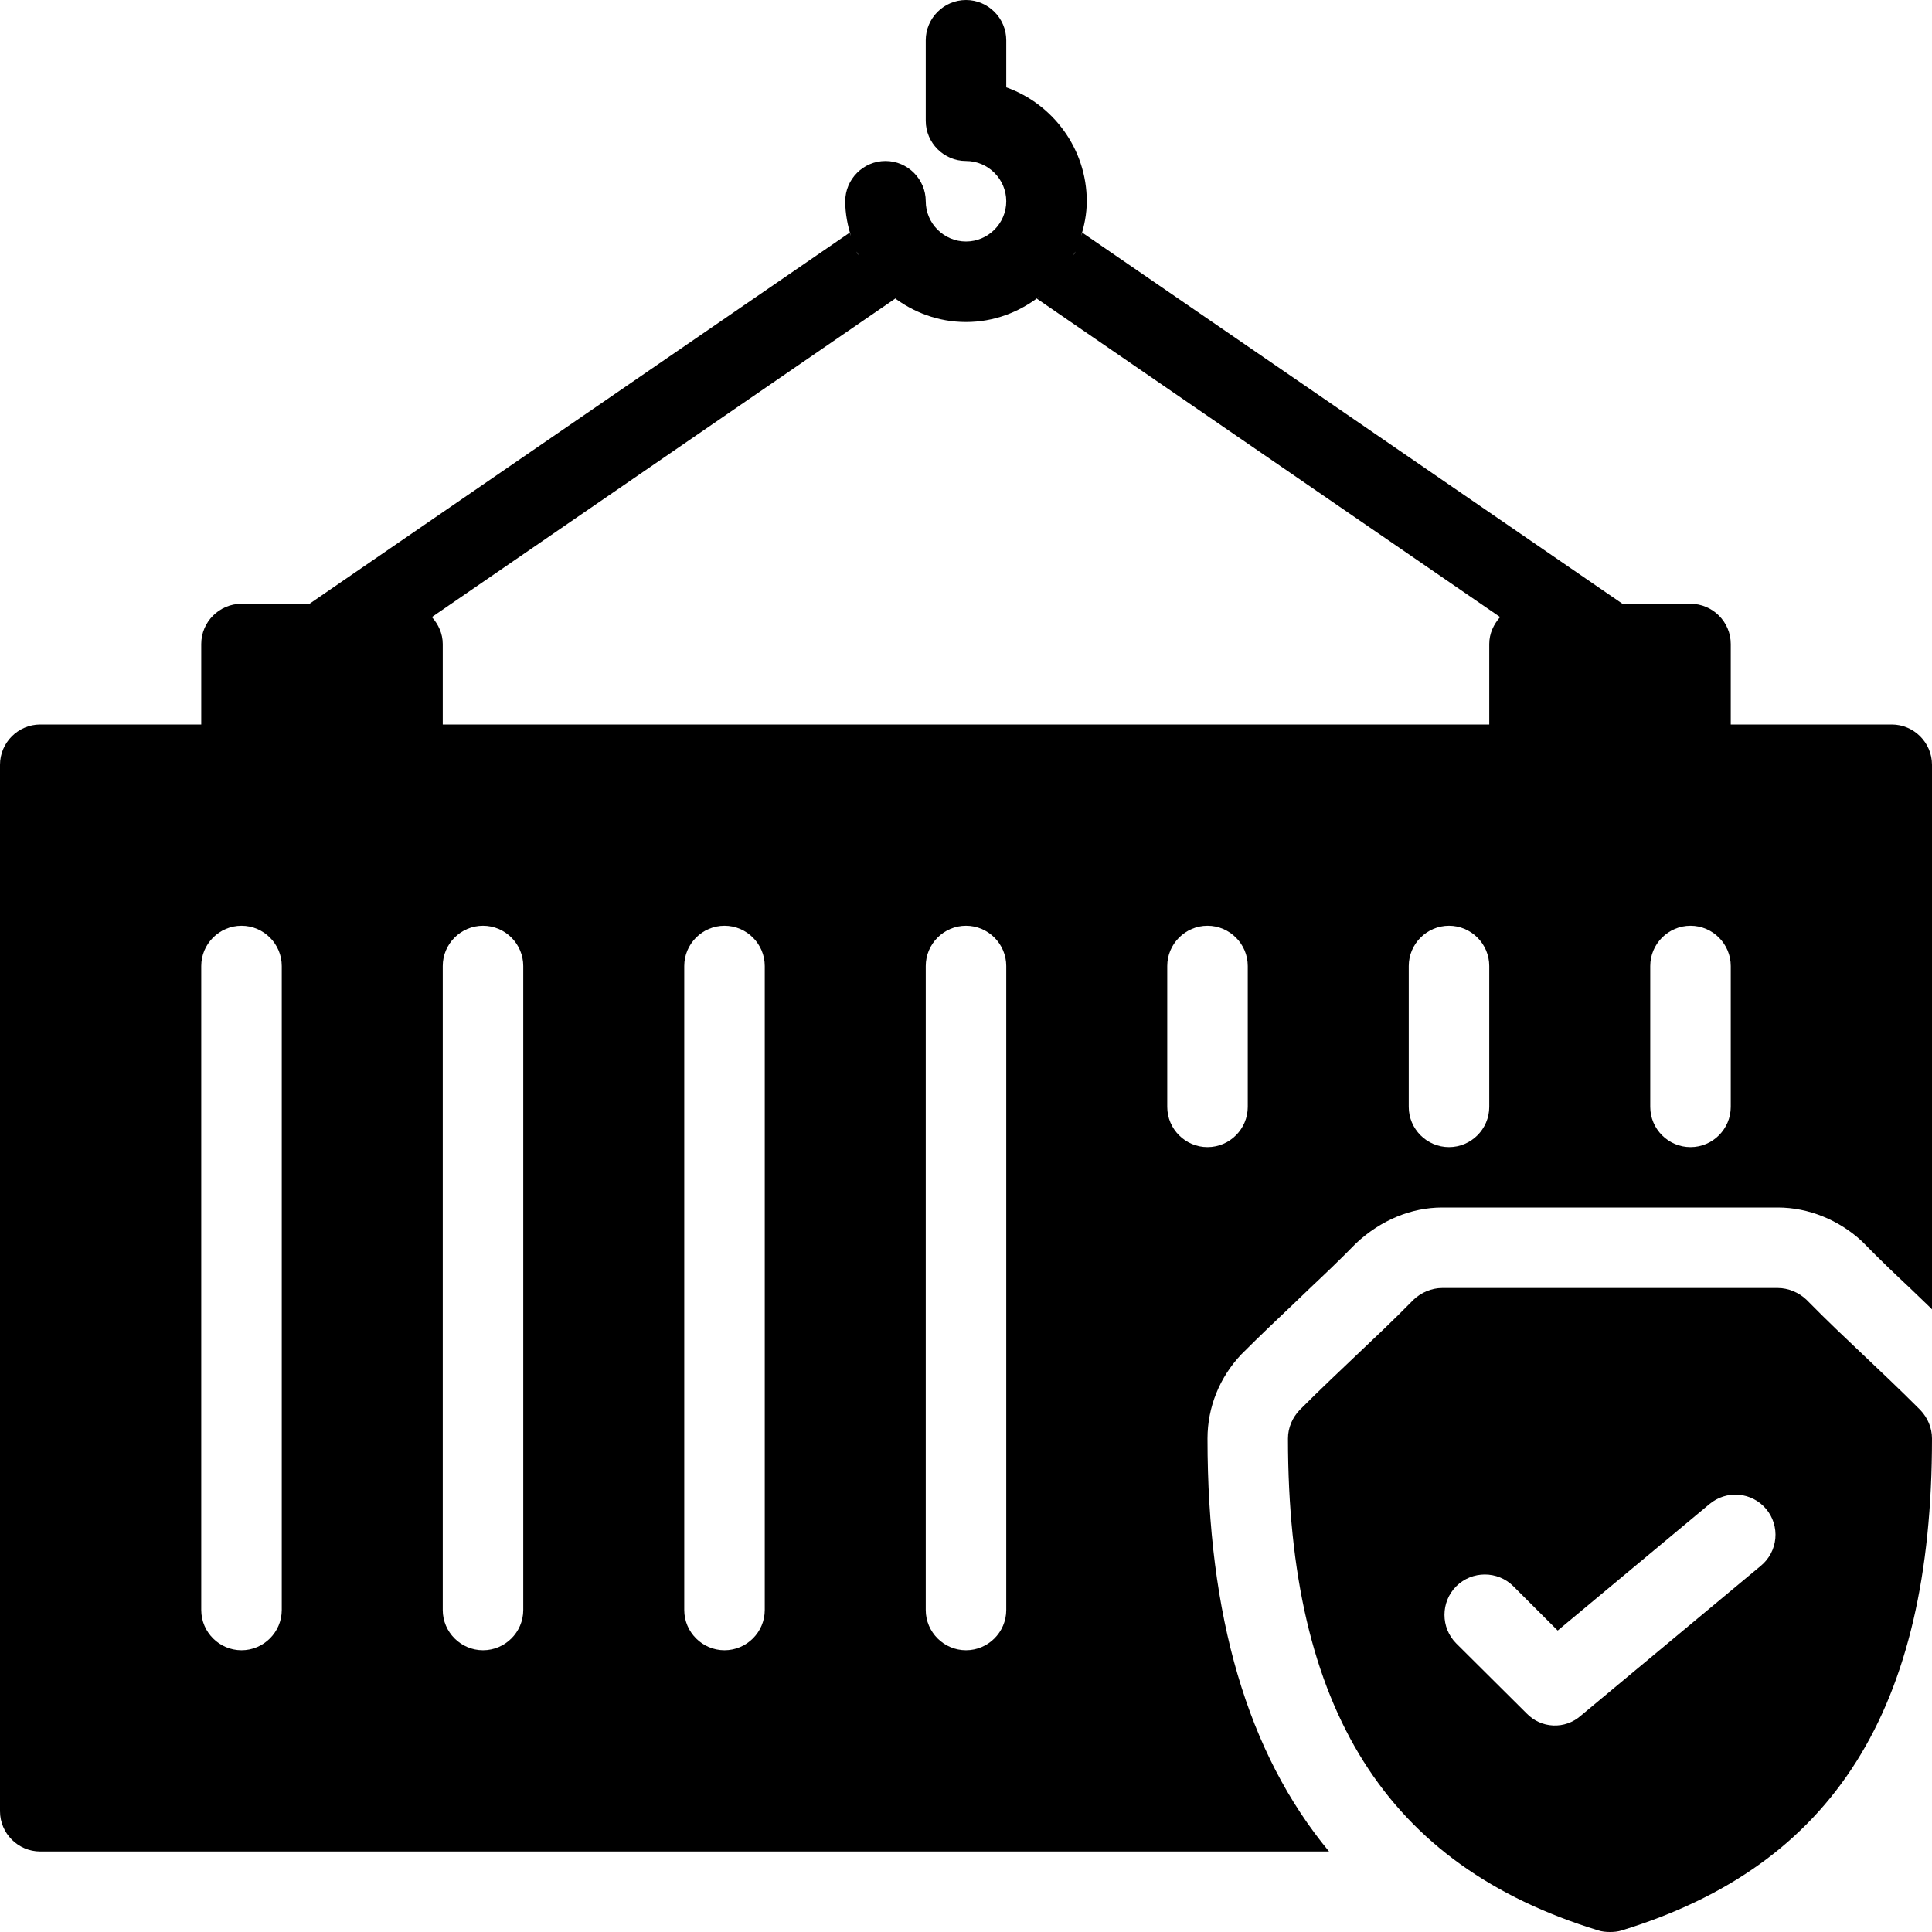
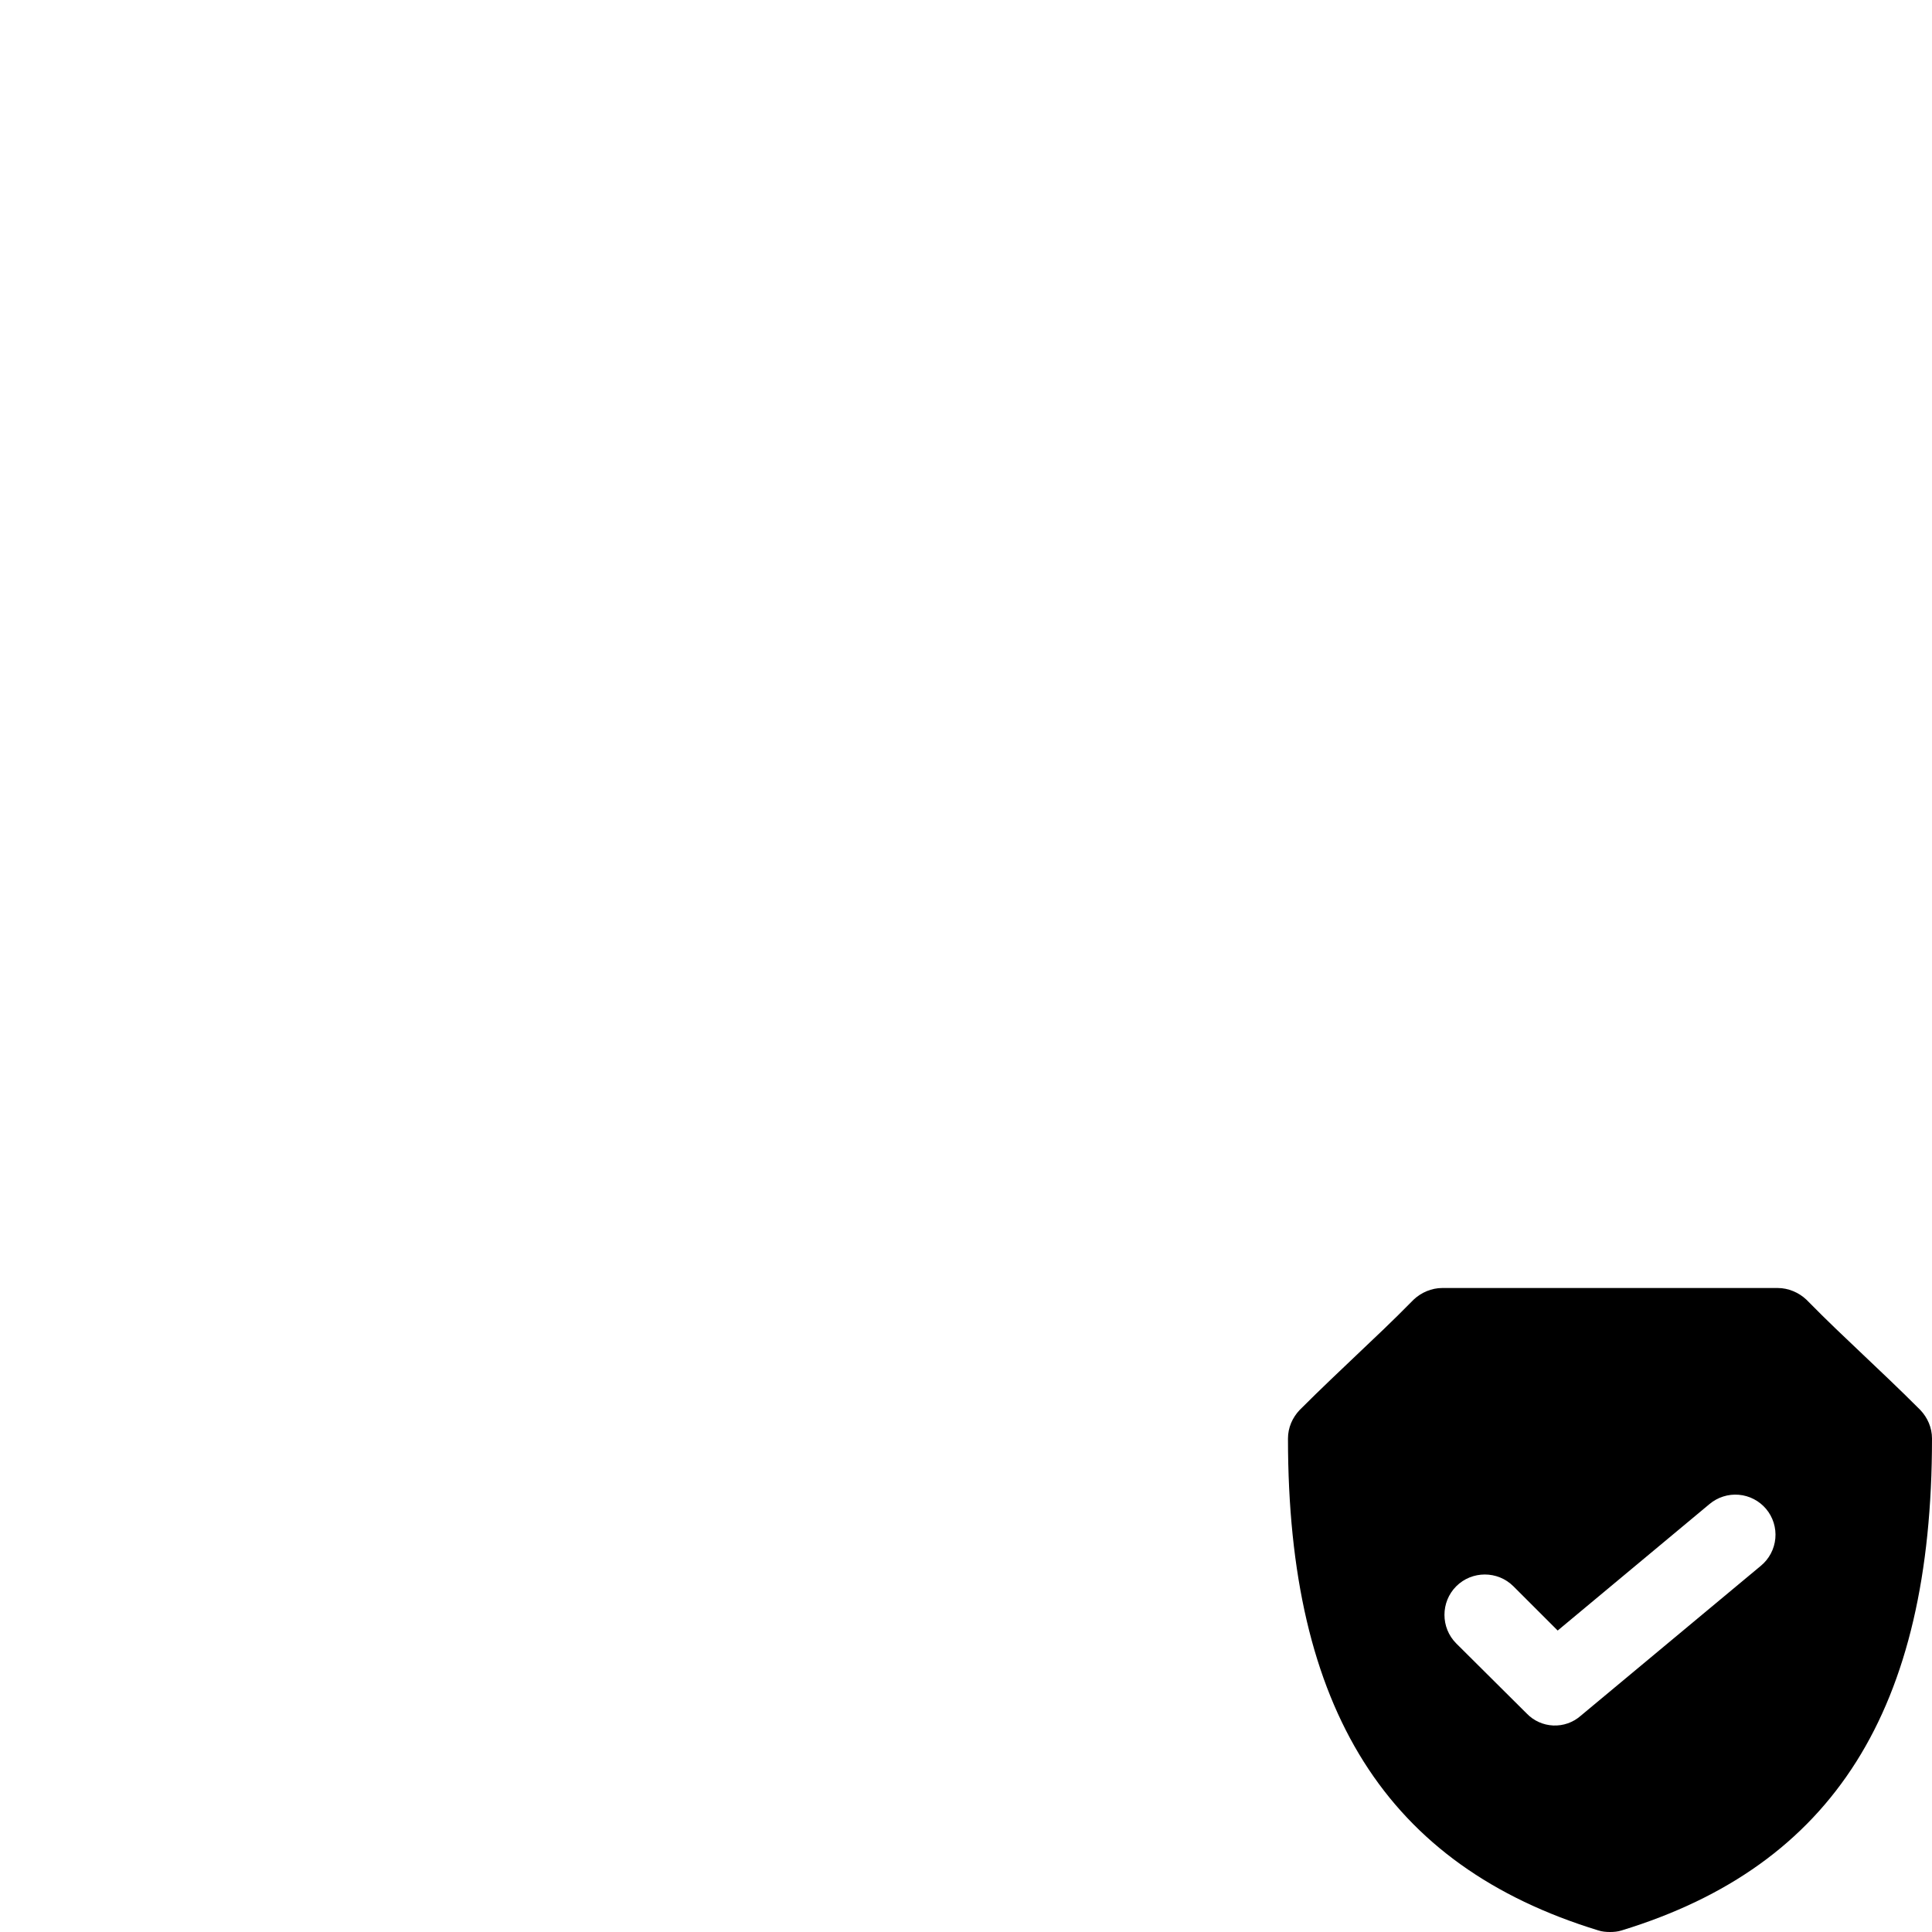
<svg xmlns="http://www.w3.org/2000/svg" width="55" height="55" viewBox="0 0 55 55" fill="none">
  <path d="M53.017 38.546C52.536 38.088 52.044 37.63 51.425 36.999C51.207 36.793 50.909 36.667 50.611 36.667H41.055C40.757 36.667 40.459 36.793 40.242 36.999C39.623 37.63 39.13 38.088 38.649 38.546C38.145 39.027 37.641 39.497 36.999 40.139C36.792 40.357 36.666 40.643 36.666 40.952C36.666 48.664 39.474 53.11 45.501 54.955C45.604 54.989 45.719 55 45.833 55C45.948 55 46.062 54.989 46.166 54.955C52.193 53.11 55 48.664 55 40.952C55 40.643 54.874 40.357 54.667 40.139C54.026 39.497 53.522 39.027 53.017 38.546ZM50.13 44.573L44.997 48.847C44.781 49.036 44.501 49.134 44.215 49.121C43.929 49.108 43.659 48.986 43.461 48.779L41.456 46.785C41.009 46.338 41.009 45.605 41.456 45.158C41.903 44.711 42.636 44.711 43.083 45.158L44.344 46.418L48.663 42.82C48.778 42.723 48.911 42.649 49.055 42.603C49.199 42.557 49.35 42.54 49.5 42.553C49.65 42.566 49.796 42.608 49.93 42.678C50.063 42.747 50.182 42.842 50.279 42.958C50.376 43.073 50.448 43.207 50.493 43.351C50.538 43.495 50.554 43.646 50.54 43.796C50.526 43.946 50.483 44.092 50.412 44.226C50.342 44.359 50.246 44.477 50.13 44.573Z" fill="black" />
-   <path d="M53.854 20.625H49.271V18.333C49.271 17.703 48.755 17.188 48.125 17.188H46.188L30.811 6.623C30.8 6.669 30.777 6.703 30.766 6.749C30.869 6.428 30.938 6.084 30.938 5.729C30.938 4.24 29.975 2.956 28.646 2.486V1.146C28.646 0.516 28.13 0 27.5 0C26.87 0 26.354 0.516 26.354 1.146V3.438C26.354 4.068 26.87 4.583 27.5 4.583C28.13 4.583 28.646 5.099 28.646 5.729C28.646 6.359 28.13 6.875 27.5 6.875C26.87 6.875 26.354 6.359 26.354 5.729C26.354 5.099 25.838 4.583 25.208 4.583C24.578 4.583 24.062 5.099 24.062 5.729C24.062 6.084 24.131 6.428 24.234 6.749C24.223 6.703 24.2 6.669 24.189 6.623L8.811 17.188H6.875C6.245 17.188 5.729 17.703 5.729 18.333V20.625H1.146C0.516 20.625 0 21.141 0 21.771V51.562C0 52.193 0.516 52.708 1.146 52.708H37.835C35.509 49.901 34.375 46.005 34.375 40.952C34.375 40.058 34.719 39.21 35.337 38.557C35.899 37.996 36.323 37.595 36.735 37.205L37.32 36.644C37.709 36.277 38.11 35.899 38.603 35.395C39.313 34.73 40.184 34.375 41.055 34.375H50.611C51.482 34.375 52.353 34.73 53.006 35.337C53.556 35.899 53.957 36.277 54.347 36.644L54.931 37.205L55 37.274V21.771C55 21.141 54.484 20.625 53.854 20.625ZM30.617 7.161C30.605 7.196 30.582 7.23 30.559 7.265C30.571 7.23 30.594 7.196 30.617 7.161ZM24.441 7.265C24.417 7.233 24.398 7.198 24.383 7.161C24.406 7.196 24.429 7.23 24.441 7.265ZM8.021 45.833C8.021 46.464 7.505 46.979 6.875 46.979C6.245 46.979 5.729 46.464 5.729 45.833V27.5C5.729 26.87 6.245 26.354 6.875 26.354C7.505 26.354 8.021 26.87 8.021 27.5V45.833ZM14.896 45.833C14.896 46.464 14.38 46.979 13.75 46.979C13.12 46.979 12.604 46.464 12.604 45.833V27.5C12.604 26.87 13.12 26.354 13.75 26.354C14.38 26.354 14.896 26.87 14.896 27.5V45.833ZM21.771 45.833C21.771 46.464 21.255 46.979 20.625 46.979C19.995 46.979 19.479 46.464 19.479 45.833V27.5C19.479 26.87 19.995 26.354 20.625 26.354C21.255 26.354 21.771 26.87 21.771 27.5V45.833ZM28.646 45.833C28.646 46.464 28.13 46.979 27.5 46.979C26.87 46.979 26.354 46.464 26.354 45.833V27.5C26.354 26.87 26.87 26.354 27.5 26.354C28.13 26.354 28.646 26.87 28.646 27.5V45.833ZM35.521 31.51C35.521 32.141 35.005 32.656 34.375 32.656C33.745 32.656 33.229 32.141 33.229 31.51V27.5C33.229 26.87 33.745 26.354 34.375 26.354C35.005 26.354 35.521 26.87 35.521 27.5V31.51ZM12.604 20.625V18.333C12.604 18.035 12.478 17.772 12.295 17.566L25.483 8.502C25.46 8.479 25.438 8.456 25.415 8.445C25.999 8.892 26.709 9.167 27.5 9.167C28.291 9.167 29.001 8.892 29.585 8.445C29.562 8.468 29.54 8.491 29.517 8.502L42.705 17.566C42.522 17.772 42.396 18.035 42.396 18.333V20.625H12.604ZM42.396 31.51C42.396 32.141 41.88 32.656 41.25 32.656C40.62 32.656 40.104 32.141 40.104 31.51V27.5C40.104 26.87 40.62 26.354 41.25 26.354C41.88 26.354 42.396 26.87 42.396 27.5V31.51ZM49.271 31.51C49.271 32.141 48.755 32.656 48.125 32.656C47.495 32.656 46.979 32.141 46.979 31.51V27.5C46.979 26.87 47.495 26.354 48.125 26.354C48.755 26.354 49.271 26.87 49.271 27.5V31.51Z" fill="black" />
</svg>